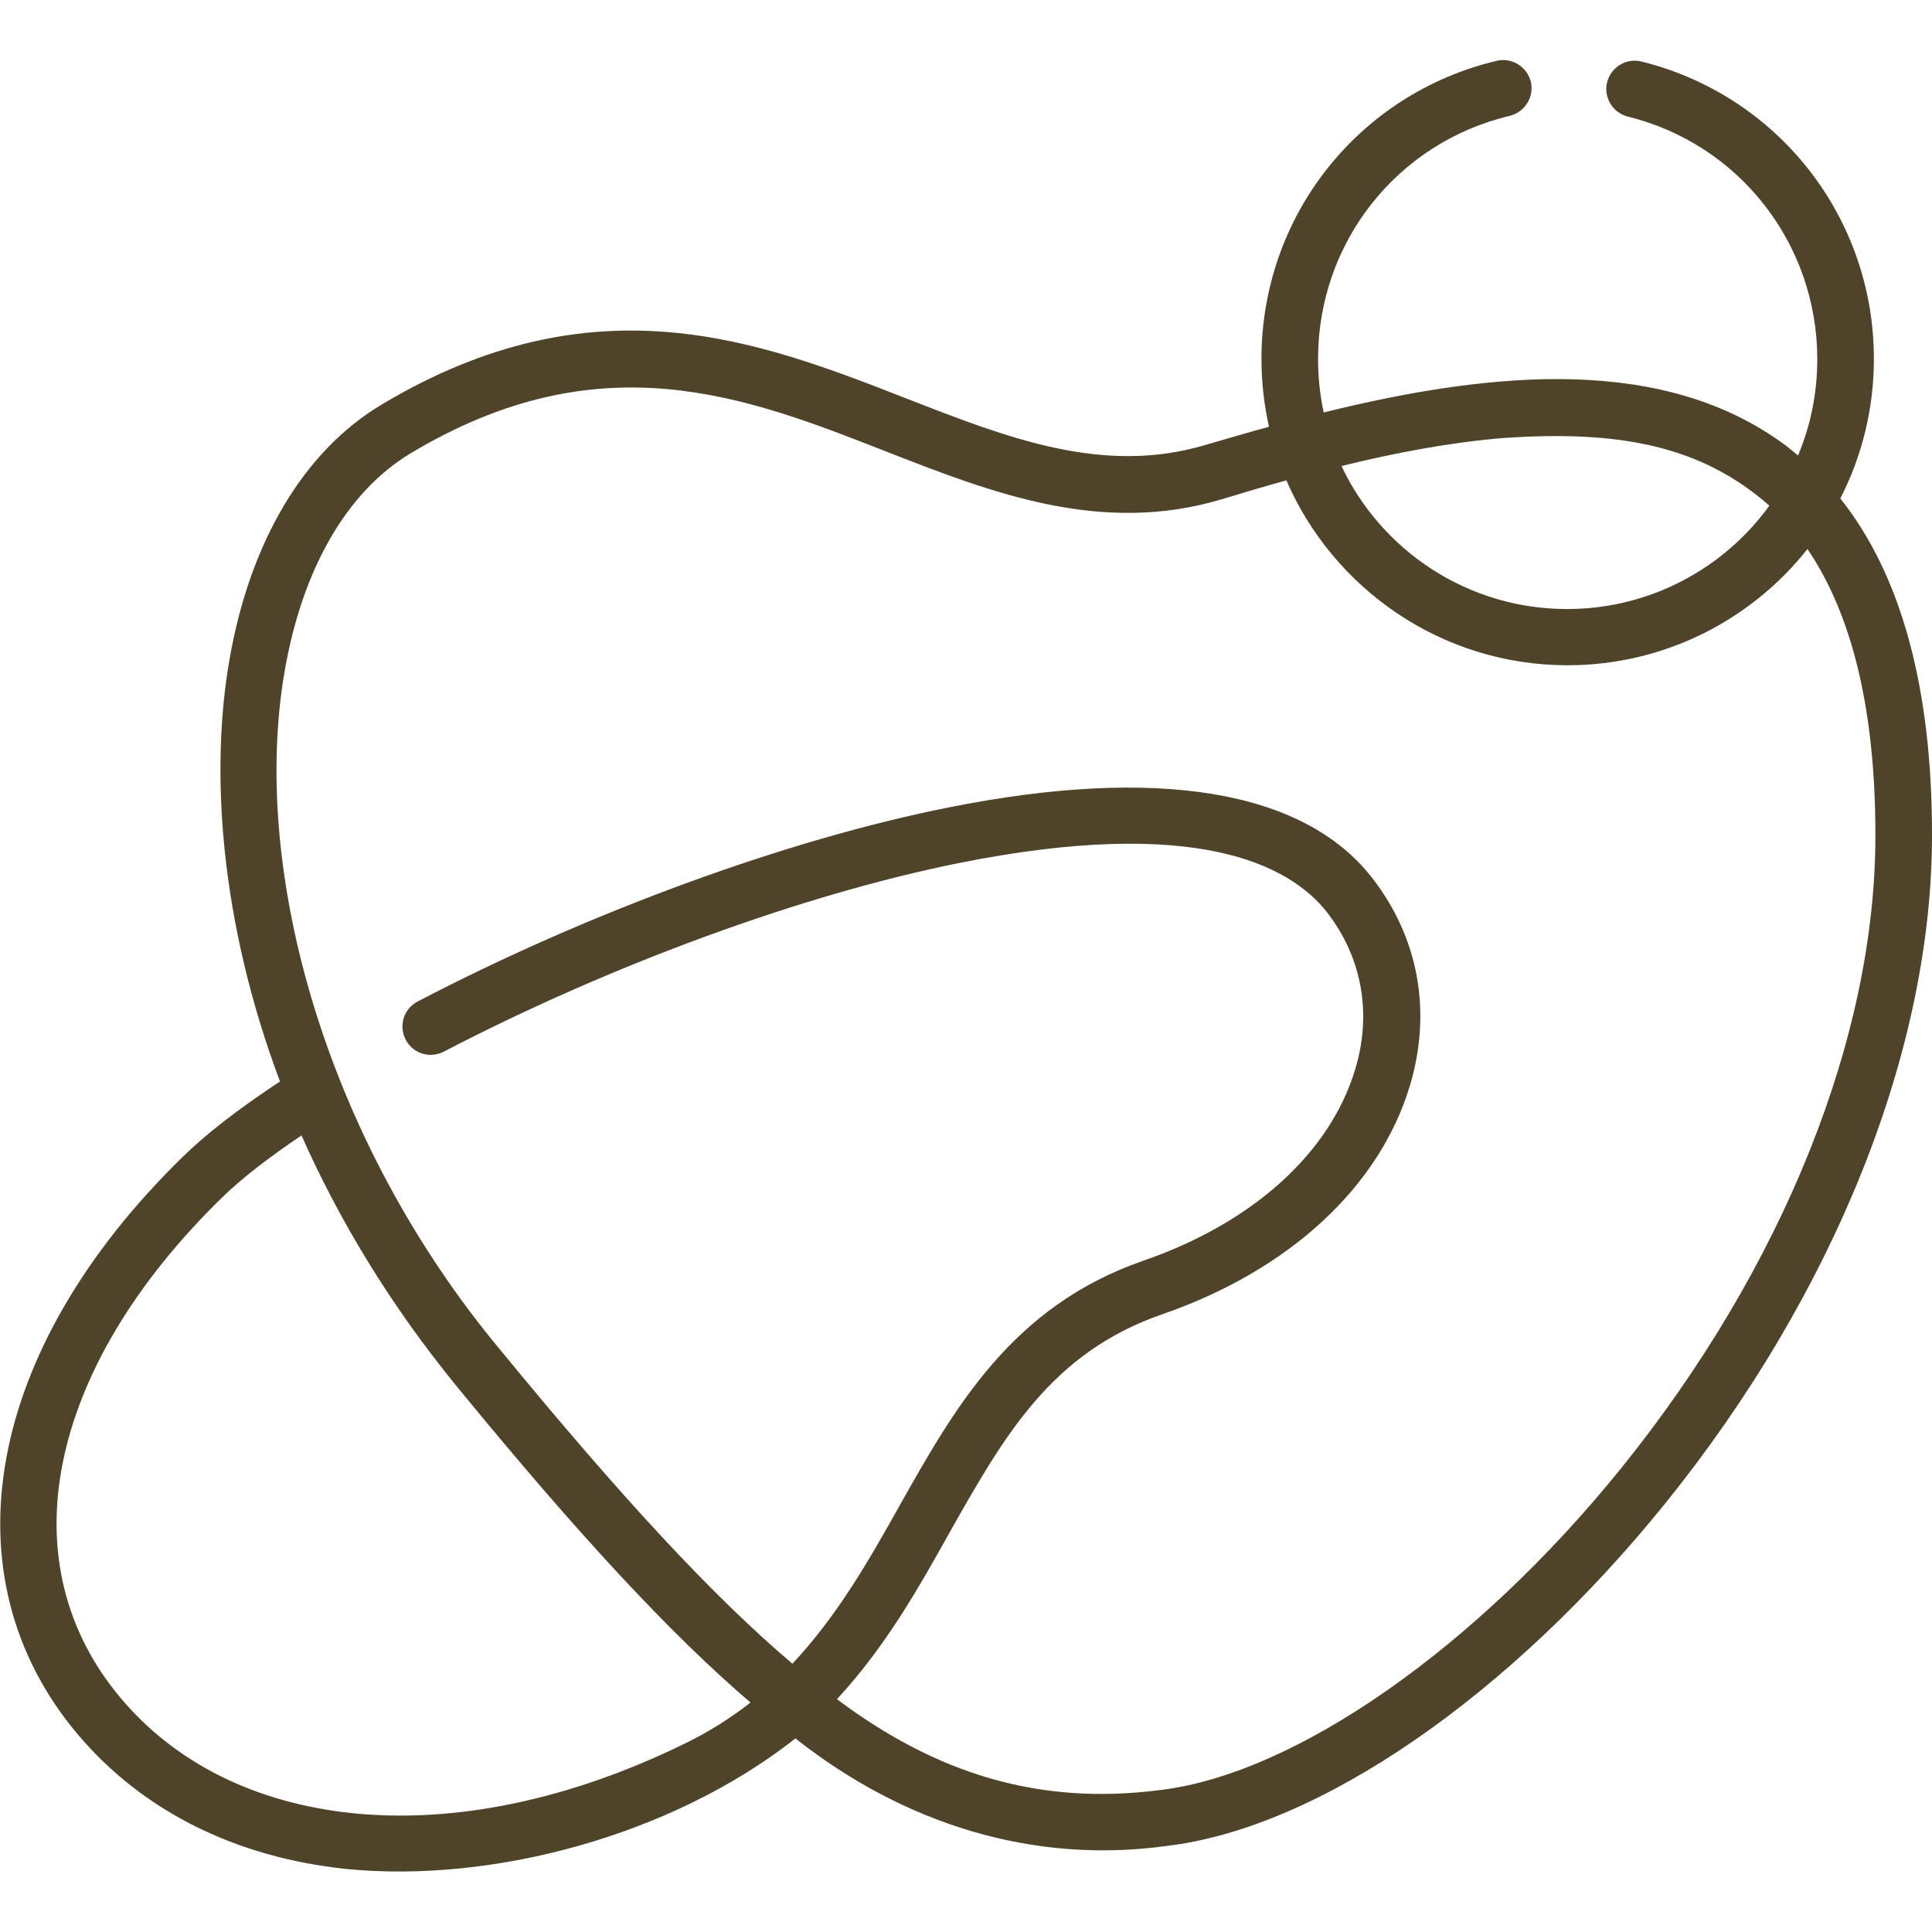
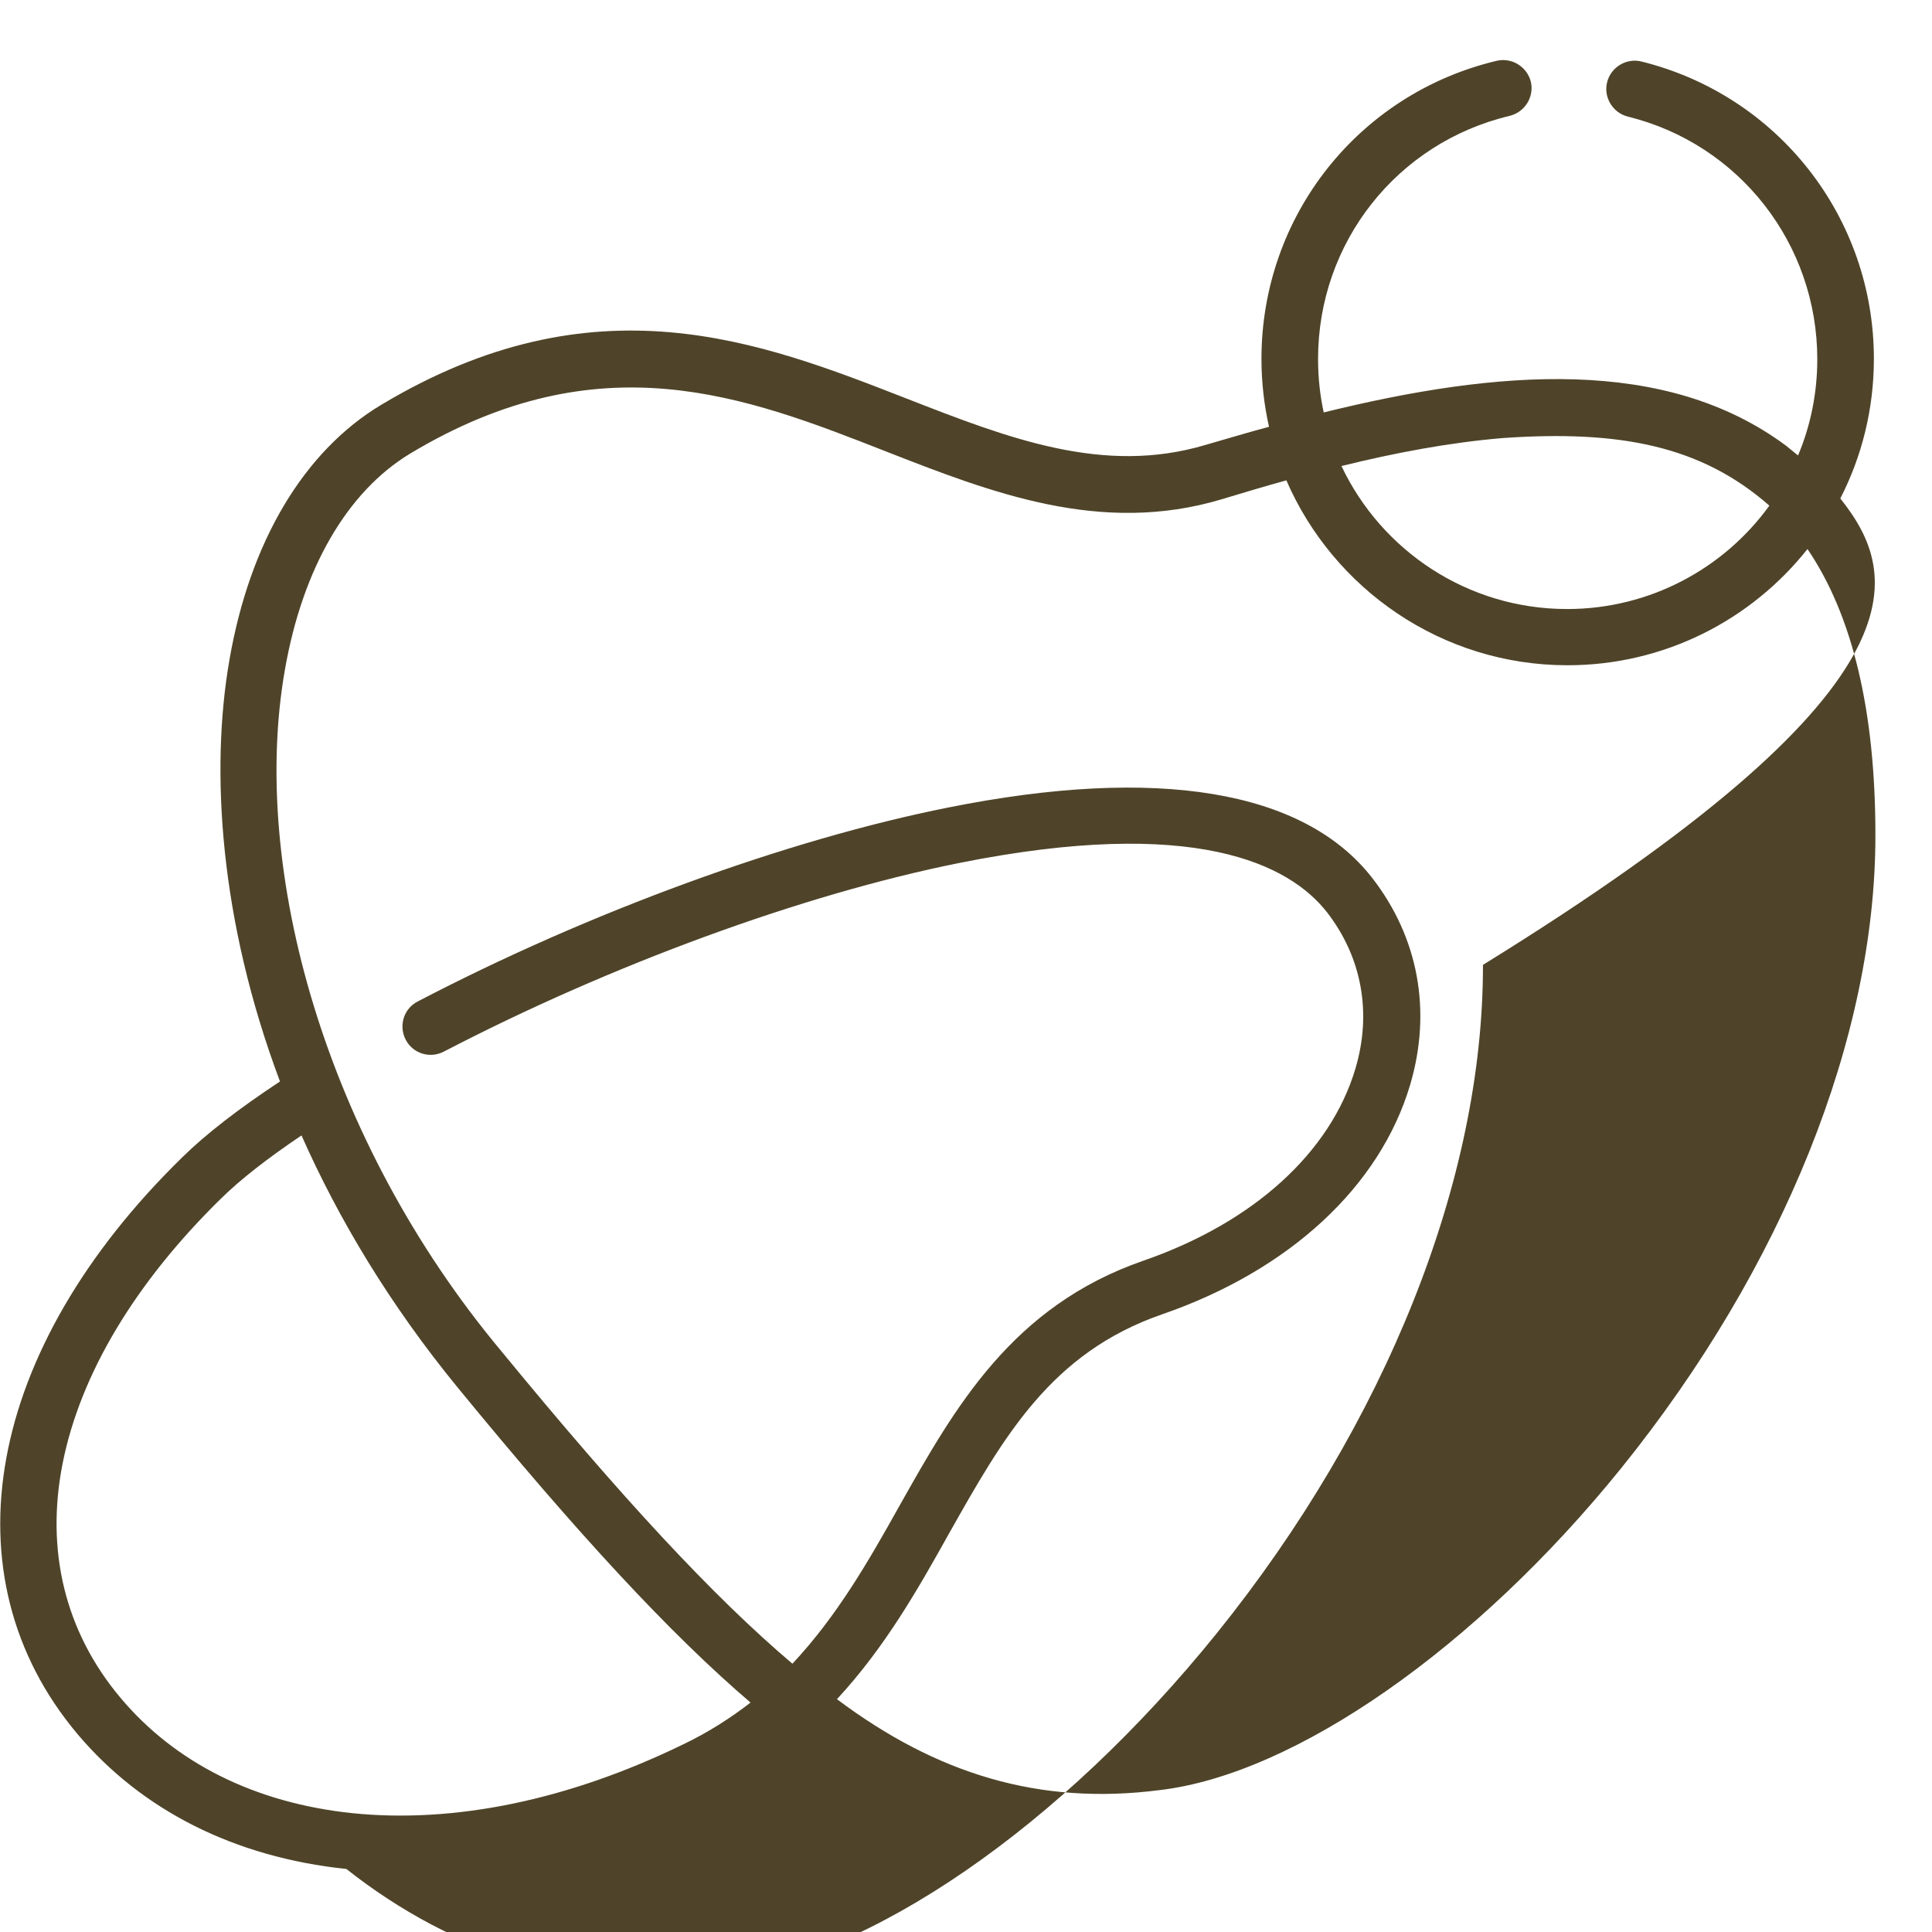
<svg xmlns="http://www.w3.org/2000/svg" id="Capa_1" x="0px" y="0px" viewBox="0 0 512 512" style="enable-background:new 0 0 512 512;" xml:space="preserve">
  <style type="text/css">	.st0{fill:#4F4429;}</style>
  <g>
-     <path class="st0" d="M487.7,132.1c5.7-11.1,8.9-23.7,8.9-37c0-37.4-25.3-69.8-61.6-78.8c-4-1-8.1,1.5-9.1,5.5c-1,4,1.5,8.1,5.5,9.1  c29.6,7.3,50.2,33.8,50.2,64.3c0,9-1.8,17.7-5.1,25.5c-1.1-0.9-2.1-1.7-3.2-2.6c-31.9-23.7-76.3-20.2-122.5-8.8  c-1-4.6-1.5-9.3-1.5-14.2c0-30.8,20.9-57.3,50.8-64.4c4-1,6.5-5,5.6-9c-1-4-5-6.5-9-5.6c-36.7,8.7-62.4,41.2-62.4,79  c0,6.2,0.7,12.2,2,18c-5.6,1.5-11.2,3.2-16.8,4.8c-27.1,8.1-52.4-1.8-79.3-12.3c-38.7-15.1-82.5-32.3-139.2,1.7  c-20.5,12.3-34.8,36.3-40.2,67.6c-5.1,29.2-2.6,69.1,13.4,111.7c-10.9,7.2-19.6,13.9-25.9,20.1c-52.1,50.9-63,110.9-27.8,152.8  c17.1,20.3,41.7,32.7,71.3,35.8c38.5,3.8,86.1-8.7,119-34.6c28.6,22.6,62.9,33.4,98.3,28.5c40.2-4.7,90.9-39.6,132.3-90.9  c44.9-55.7,70.7-120.3,70.6-177.2C512,182.2,503.8,152.3,487.7,132.1L487.7,132.1z M398.1,116.1c31.3-2.2,52.8,2.1,70.8,17.9  c-12,16.6-31.6,27.4-53.6,27.4c-26.4,0-49.2-15.5-59.8-37.9C369.7,120,384,117.3,398.1,116.1z M181,462.3  c-30.2,14.7-60.5,21-87.7,18.2c-25.7-2.7-46.9-13.3-61.4-30.6C17.3,432.5,12,411,16.6,387.8c4.7-23.7,19.3-48,42.1-70.3  c5.1-5,12.3-10.6,21.2-16.6c9.8,22.1,23.3,44.7,41.3,66.7c31.8,38.8,56.3,65.3,77.7,83.6C193.6,455.3,187.7,459.1,181,462.3  L181,462.3z M429.7,389c-38.5,47.7-86.5,81.2-122.4,85.4c-31.9,4.1-59.1-4.3-85.5-24.1c12.8-13.8,21.6-29.4,29.7-43.9  c14.5-25.7,27-47.9,56.5-58.1c33.8-11.7,57.7-33.9,65.7-60.8c5.8-19.6,2.2-39.1-10.1-54.9c-18.1-23.2-56.9-29.7-112.3-18.6  c-42.7,8.5-95.2,27.7-140.6,51.4c-3.7,1.9-5.1,6.4-3.2,10.1c1.9,3.7,6.4,5.1,10.1,3.2c44.2-23,95.2-41.7,136.6-50  c62.4-12.5,87.5,0.3,97.5,13.1c9.2,11.9,11.9,26.6,7.5,41.4c-6.6,22.2-27,40.8-56.2,50.9c-34.9,12.1-50,39-64.6,64.9  c-8.1,14.5-16.5,29.2-28.4,41.9c-20.9-17.7-45.2-43.9-77.2-82.9c-46.6-55.8-66.6-127.6-57.3-180.5c4.7-26.9,16.5-47.2,33.2-57.3  c50.3-30.2,88.8-15.2,126-0.6c28.1,11,57.1,22.3,89.1,12.7c5.6-1.7,11.3-3.4,17.1-5c12.5,28.8,41.2,49,74.5,49  c25.7,0,48.7-12,63.6-30.8c11.9,17.5,18,42.8,18,75.7C497.1,274.8,472.5,335.9,429.7,389L429.7,389z" />
+     <path class="st0" d="M487.7,132.1c5.7-11.1,8.9-23.7,8.9-37c0-37.4-25.3-69.8-61.6-78.8c-4-1-8.1,1.5-9.1,5.5c-1,4,1.5,8.1,5.5,9.1  c29.6,7.3,50.2,33.8,50.2,64.3c0,9-1.8,17.7-5.1,25.5c-1.1-0.9-2.1-1.7-3.2-2.6c-31.9-23.7-76.3-20.2-122.5-8.8  c-1-4.6-1.5-9.3-1.5-14.2c0-30.8,20.9-57.3,50.8-64.4c4-1,6.5-5,5.6-9c-1-4-5-6.5-9-5.6c-36.7,8.7-62.4,41.2-62.4,79  c0,6.2,0.7,12.2,2,18c-5.6,1.5-11.2,3.2-16.8,4.8c-27.1,8.1-52.4-1.8-79.3-12.3c-38.7-15.1-82.5-32.3-139.2,1.7  c-20.5,12.3-34.8,36.3-40.2,67.6c-5.1,29.2-2.6,69.1,13.4,111.7c-10.9,7.2-19.6,13.9-25.9,20.1c-52.1,50.9-63,110.9-27.8,152.8  c17.1,20.3,41.7,32.7,71.3,35.8c28.6,22.6,62.9,33.4,98.3,28.5c40.2-4.7,90.9-39.6,132.3-90.9  c44.9-55.7,70.7-120.3,70.6-177.2C512,182.2,503.8,152.3,487.7,132.1L487.7,132.1z M398.1,116.1c31.3-2.2,52.8,2.1,70.8,17.9  c-12,16.6-31.6,27.4-53.6,27.4c-26.4,0-49.2-15.5-59.8-37.9C369.7,120,384,117.3,398.1,116.1z M181,462.3  c-30.2,14.7-60.5,21-87.7,18.2c-25.7-2.7-46.9-13.3-61.4-30.6C17.3,432.5,12,411,16.6,387.8c4.7-23.7,19.3-48,42.1-70.3  c5.1-5,12.3-10.6,21.2-16.6c9.8,22.1,23.3,44.7,41.3,66.7c31.8,38.8,56.3,65.3,77.7,83.6C193.6,455.3,187.7,459.1,181,462.3  L181,462.3z M429.7,389c-38.5,47.7-86.5,81.2-122.4,85.4c-31.9,4.1-59.1-4.3-85.5-24.1c12.8-13.8,21.6-29.4,29.7-43.9  c14.5-25.7,27-47.9,56.5-58.1c33.8-11.7,57.7-33.9,65.7-60.8c5.8-19.6,2.2-39.1-10.1-54.9c-18.1-23.2-56.9-29.7-112.3-18.6  c-42.7,8.5-95.2,27.7-140.6,51.4c-3.7,1.9-5.1,6.4-3.2,10.1c1.9,3.7,6.4,5.1,10.1,3.2c44.2-23,95.2-41.7,136.6-50  c62.4-12.5,87.5,0.3,97.5,13.1c9.2,11.9,11.9,26.6,7.5,41.4c-6.6,22.2-27,40.8-56.2,50.9c-34.9,12.1-50,39-64.6,64.9  c-8.1,14.5-16.5,29.2-28.4,41.9c-20.9-17.7-45.2-43.9-77.2-82.9c-46.6-55.8-66.6-127.6-57.3-180.5c4.7-26.9,16.5-47.2,33.2-57.3  c50.3-30.2,88.8-15.2,126-0.6c28.1,11,57.1,22.3,89.1,12.7c5.6-1.7,11.3-3.4,17.1-5c12.5,28.8,41.2,49,74.5,49  c25.7,0,48.7-12,63.6-30.8c11.9,17.5,18,42.8,18,75.7C497.1,274.8,472.5,335.9,429.7,389L429.7,389z" />
  </g>
</svg>